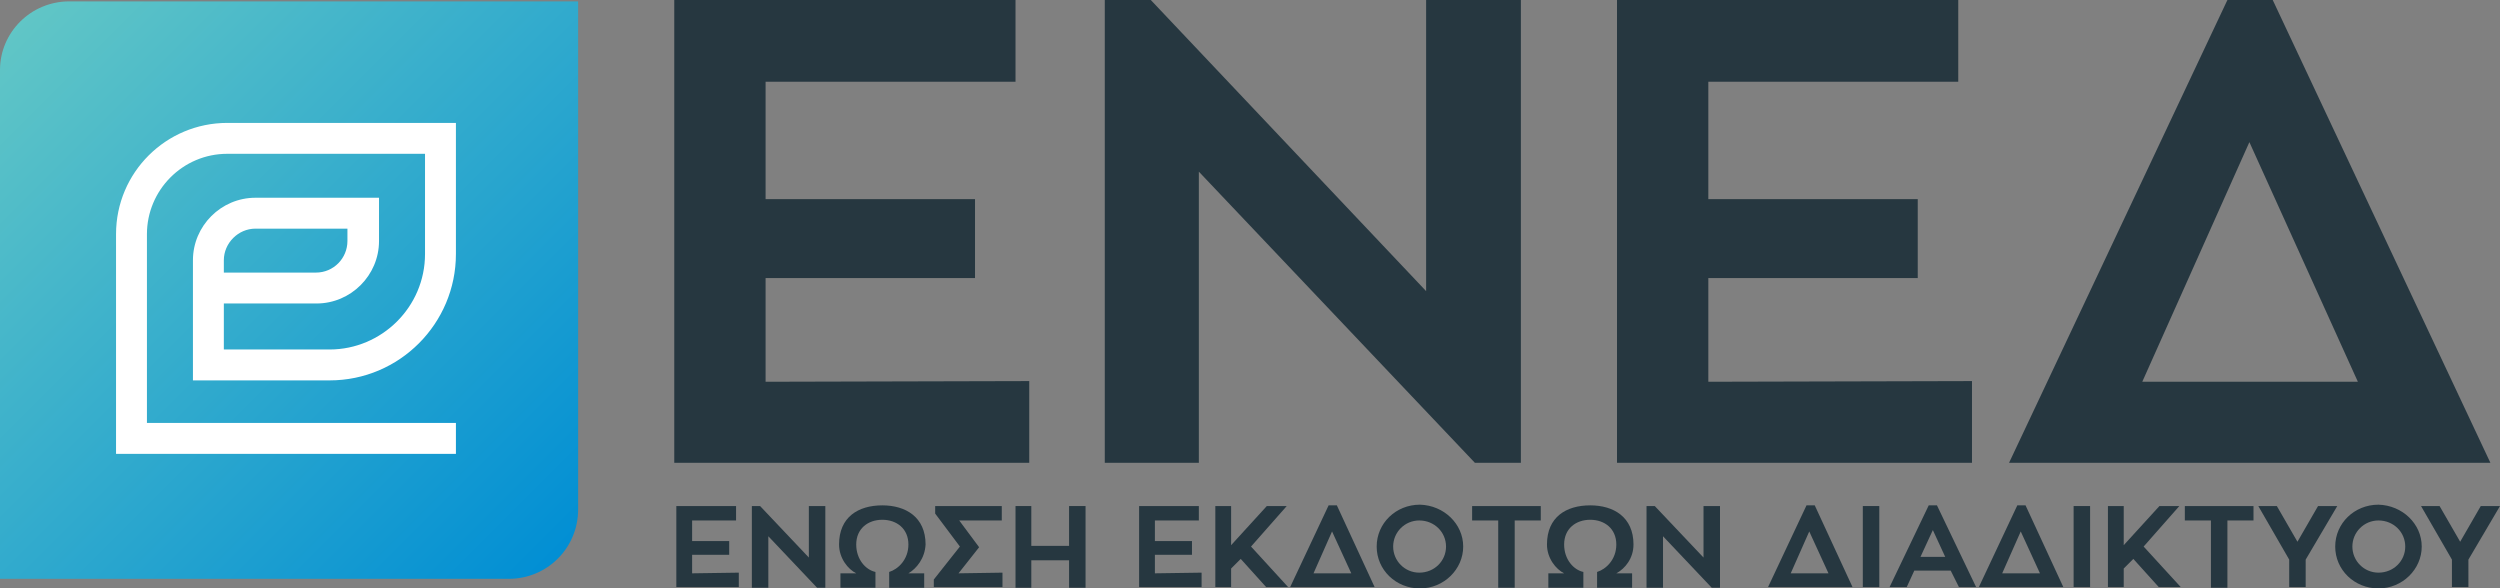
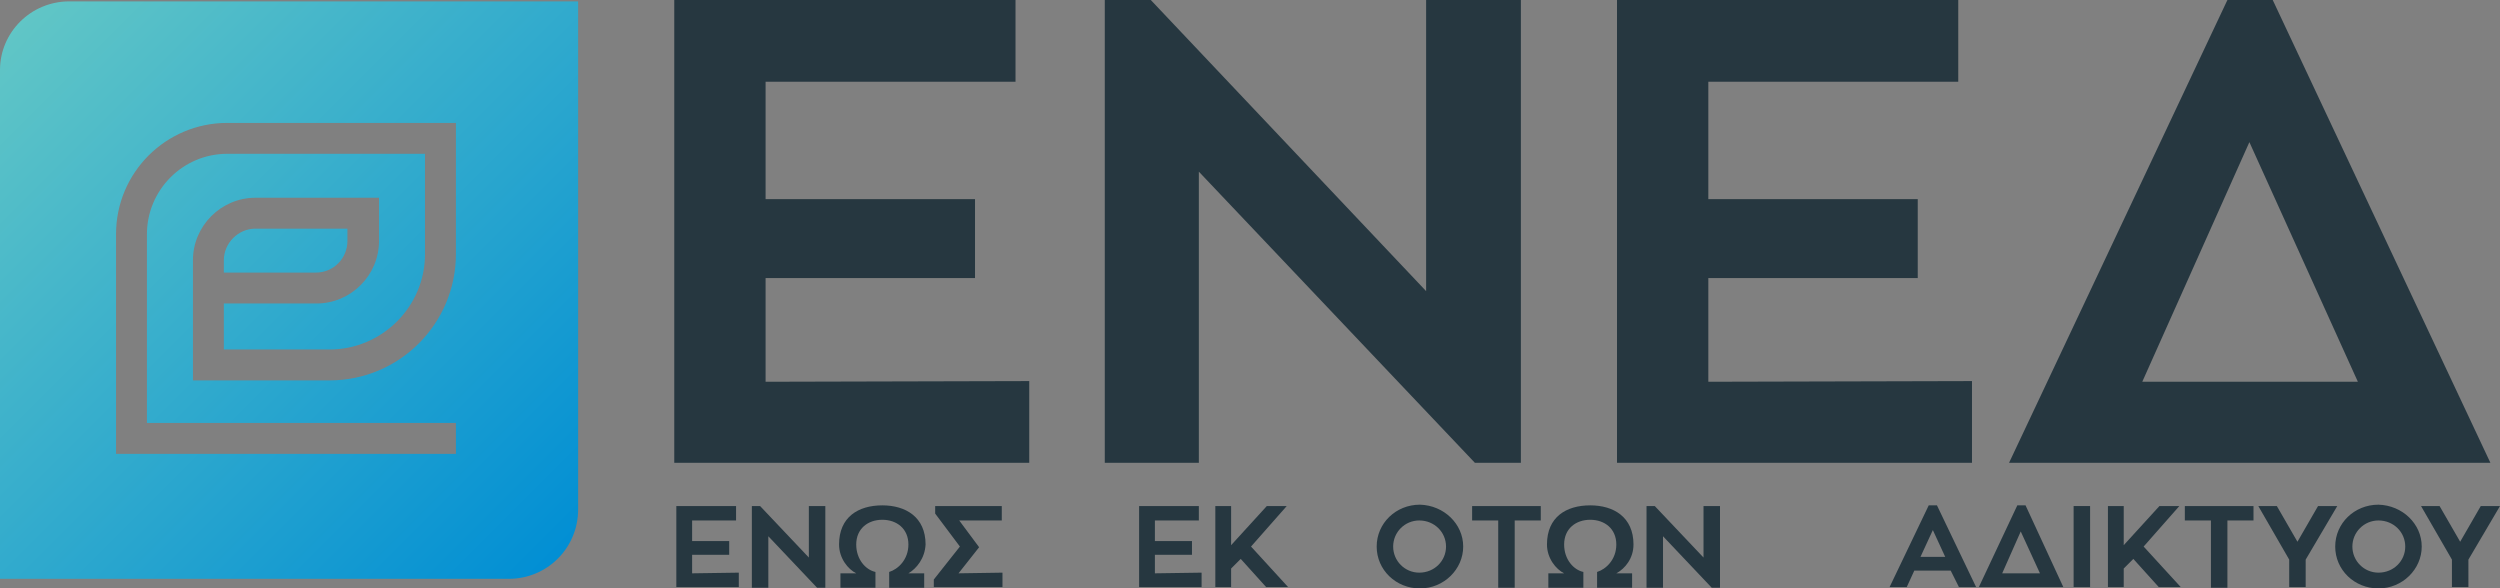
<svg xmlns="http://www.w3.org/2000/svg" version="1.1" id="Layer_1" x="0px" y="0px" viewBox="-777 793.7 364.1 85.7" style="enable-background:new -777 793.7 364.1 85.7;" xml:space="preserve">
  <rect x="-777" y="793.7" width="364.1" height="85.7" fill="#808080" stroke="none" />
  <style type="text/css">
	.st0{fill:#FFFFFF;}
	.st1{fill:#263740;}
	.st2{fill:url(#SVGID_1_);}
	.st3{fill:url(#SVGID_2_);}
</style>
-   <rect x="-768.5" y="803.3" class="st0" width="65.7" height="65.3" />
  <g id="XMLID_2_">
    <path id="XMLID_10_" class="st1" d="M-627.1,849.2v11.9h-51.7v-67.4h49.7v11.9h-36.4v17.1h30.5v11.5h-30.5v15.1L-627.1,849.2   L-627.1,849.2z" />
    <path id="XMLID_8_" class="st1" d="M-555.5,793.7v67.4h-6.7l-40.2-42.4v42.4h-13.7v-67.4h6.7l40.1,42.4v-42.4H-555.5z" />
    <path id="XMLID_6_" class="st1" d="M-489.8,849.2v11.9h-51.7v-67.4h49.7v11.9h-36.4v17.1h30.5v11.5h-30.5v15.1L-489.8,849.2   L-489.8,849.2z" />
    <path id="XMLID_3_" class="st1" d="M-414.3,861.1h-70.1l31.8-67.4h6.6L-414.3,861.1z M-465,849.3h31.4l-15.8-34.9L-465,849.3z" />
  </g>
  <g>
    <path class="st1" d="M-669.4,877.1v2.1h-9.1v-11.8h8.7v2.1h-6.4v3h5.4v2h-5.4v2.7L-669.4,877.1L-669.4,877.1z" />
    <path class="st1" d="M-656.8,867.4v11.9h-1.2l-7.1-7.5v7.5h-2.4v-11.9h1.2l7.1,7.5v-7.5H-656.8z" />
    <path class="st1" d="M-644.7,877.2h2.3v2.1h-5.1V877c1.3-0.4,2.8-1.8,2.8-4c0-2.3-1.7-3.6-3.8-3.6s-3.8,1.3-3.8,3.6   c0,2.2,1.4,3.7,2.8,4v2.3h-5.1v-2.1h2.3c-1.2-0.6-2.5-2.2-2.5-4.2c0-4,2.8-5.7,6.3-5.7c3.4,0,6.3,1.7,6.3,5.7   C-642.3,875-643.5,876.5-644.7,877.2z" />
    <path class="st1" d="M-631,877.1v2.1h-10v-1.1l3.8-4.8l-3.6-4.8v-1.1h9.7v2.1h-6.2l2.9,3.9l-3,3.8L-631,877.1L-631,877.1z" />
-     <path class="st1" d="M-618.9,867.4v11.9h-2.4v-4h-5.5v4h-2.3v-11.9h2.3v5.8h5.5v-5.8H-618.9z" />
    <path class="st1" d="M-602,877.1v2.1h-9.1v-11.8h8.7v2.1h-6.4v3h5.4v2h-5.4v2.7L-602,877.1L-602,877.1z" />
    <path class="st1" d="M-589.4,879.2h-3.2l-3.7-4.1l-1.4,1.4v2.7h-2.3v-11.8h2.3v5.7l5.2-5.7h2.9l-5.2,5.9L-589.4,879.2z" />
-     <path class="st1" d="M-576.8,879.2h-12.3l5.6-11.9h1.2L-576.8,879.2z M-585.7,877.2h5.5l-2.8-6.1L-585.7,877.2z" />
    <path class="st1" d="M-563.9,873.3c0,3.3-2.8,6.1-6.3,6.1s-6.3-2.7-6.3-6.1c0-3.4,2.8-6.1,6.3-6.1   C-566.7,867.3-563.9,870-563.9,873.3z M-566.4,873.3c0-2.1-1.7-3.8-3.9-3.8c-2.1,0-3.8,1.7-3.8,3.8c0,2.1,1.7,3.8,3.8,3.8   C-568.1,877.1-566.4,875.4-566.4,873.3z" />
    <path class="st1" d="M-552.6,869.5h-3.8v9.8h-2.4v-9.8h-3.8v-2.1h10V869.5z" />
    <path class="st1" d="M-541.6,877.2h2.3v2.1h-5.1V877c1.3-0.4,2.8-1.8,2.8-4c0-2.3-1.7-3.6-3.8-3.6c-2.1,0-3.8,1.3-3.8,3.6   c0,2.2,1.4,3.7,2.8,4v2.3h-5.1v-2.1h2.3c-1.2-0.6-2.5-2.2-2.5-4.2c0-4,2.8-5.7,6.3-5.7c3.4,0,6.3,1.7,6.3,5.7   C-539.1,875-540.3,876.5-541.6,877.2z" />
    <path class="st1" d="M-526.5,867.4v11.9h-1.2l-7.1-7.5v7.5h-2.4v-11.9h1.2l7.1,7.5v-7.5H-526.5z" />
-     <path class="st1" d="M-507.2,879.2h-12.3l5.6-11.9h1.2L-507.2,879.2z M-516.2,877.2h5.5l-2.8-6.1L-516.2,877.2z" />
-     <path class="st1" d="M-503.3,879.2h-2.4v-11.8h2.4V879.2z" />
    <path class="st1" d="M-492.9,876.8h-5.3l-1.1,2.4h-2.5l5.7-11.9h1.2l5.7,11.9h-2.5L-492.9,876.8z M-497.3,874.8h3.6l-1.8-3.9   L-497.3,874.8z" />
    <path class="st1" d="M-476.5,879.2h-12.3l5.6-11.9h1.2L-476.5,879.2z M-485.4,877.2h5.5l-2.8-6.1L-485.4,877.2z" />
    <path class="st1" d="M-472.5,879.2h-2.5v-11.8h2.4v11.8H-472.5z" />
    <path class="st1" d="M-459.4,879.2h-3.2l-3.7-4.1l-1.4,1.4v2.7h-2.3v-11.8h2.3v5.7l5.2-5.7h2.9l-5.2,5.9L-459.4,879.2z" />
    <path class="st1" d="M-448.8,869.5h-3.8v9.8h-2.4v-9.8h-3.8v-2.1h10V869.5z" />
    <path class="st1" d="M-436.6,867.4l-4.6,7.8v4h-2.4v-4l-4.5-7.8h2.7l3,5.2l3-5.2H-436.6z" />
    <path class="st1" d="M-424.3,873.3c0,3.3-2.8,6.1-6.3,6.1s-6.3-2.7-6.3-6.1c0-3.4,2.8-6.1,6.3-6.1   C-427.1,867.3-424.3,870-424.3,873.3z M-426.7,873.3c0-2.1-1.7-3.8-3.9-3.8c-2.1,0-3.8,1.7-3.8,3.8c0,2.1,1.7,3.8,3.8,3.8   C-428.4,877.1-426.7,875.4-426.7,873.3z" />
    <path class="st1" d="M-412.9,867.4l-4.6,7.8v4h-2.4v-4l-4.5-7.8h2.7l3,5.2l3-5.2H-412.9z" />
  </g>
  <g>
    <linearGradient id="SVGID_1_" gradientUnits="userSpaceOnUse" x1="-774.284" y1="877.314" x2="-694.76" y2="797.79" gradientTransform="matrix(1 0 0 -1 0 1673.92)">
      <stop offset="0" style="stop-color:#61C6C6" />
      <stop offset="1" style="stop-color:#008ED4" />
    </linearGradient>
    <path class="st2" d="M-766.9,793.9c-5.6,0-10.1,4.5-10.1,10V878h74.1c5.6,0,10.1-4.5,10.1-10.1v-74H-766.9z M-710.6,830.7   c0,10.1-8.2,18.4-18.4,18.4h-15.4h-4.5v-11.2v-0.8v-5.5c0-5,4.1-9.1,9.1-9.1h18v6.3c0,5-4.1,9.1-9.1,9.1h-13.5v6.7h15.4   c7.6,0,13.9-6.2,13.9-13.9v-14.6h-28.8c-6.5,0-11.7,5.3-11.7,11.7v27.5h45v4.5h-49.5v-32c0-9,7.3-16.2,16.2-16.2h33.3   C-710.6,811.6-710.6,830.7-710.6,830.7z" />
    <linearGradient id="SVGID_2_" gradientUnits="userSpaceOnUse" x1="-771.659" y1="879.939" x2="-692.135" y2="800.415" gradientTransform="matrix(1 0 0 -1 0 1673.92)">
      <stop offset="0" style="stop-color:#61C6C6" />
      <stop offset="1" style="stop-color:#008ED4" />
    </linearGradient>
    <path class="st3" d="M-726.4,828.8V827h-13.4c-2.5,0-4.6,2.1-4.6,4.6v1.8h13.4C-728.4,833.4-726.4,831.3-726.4,828.8z" />
  </g>
</svg>